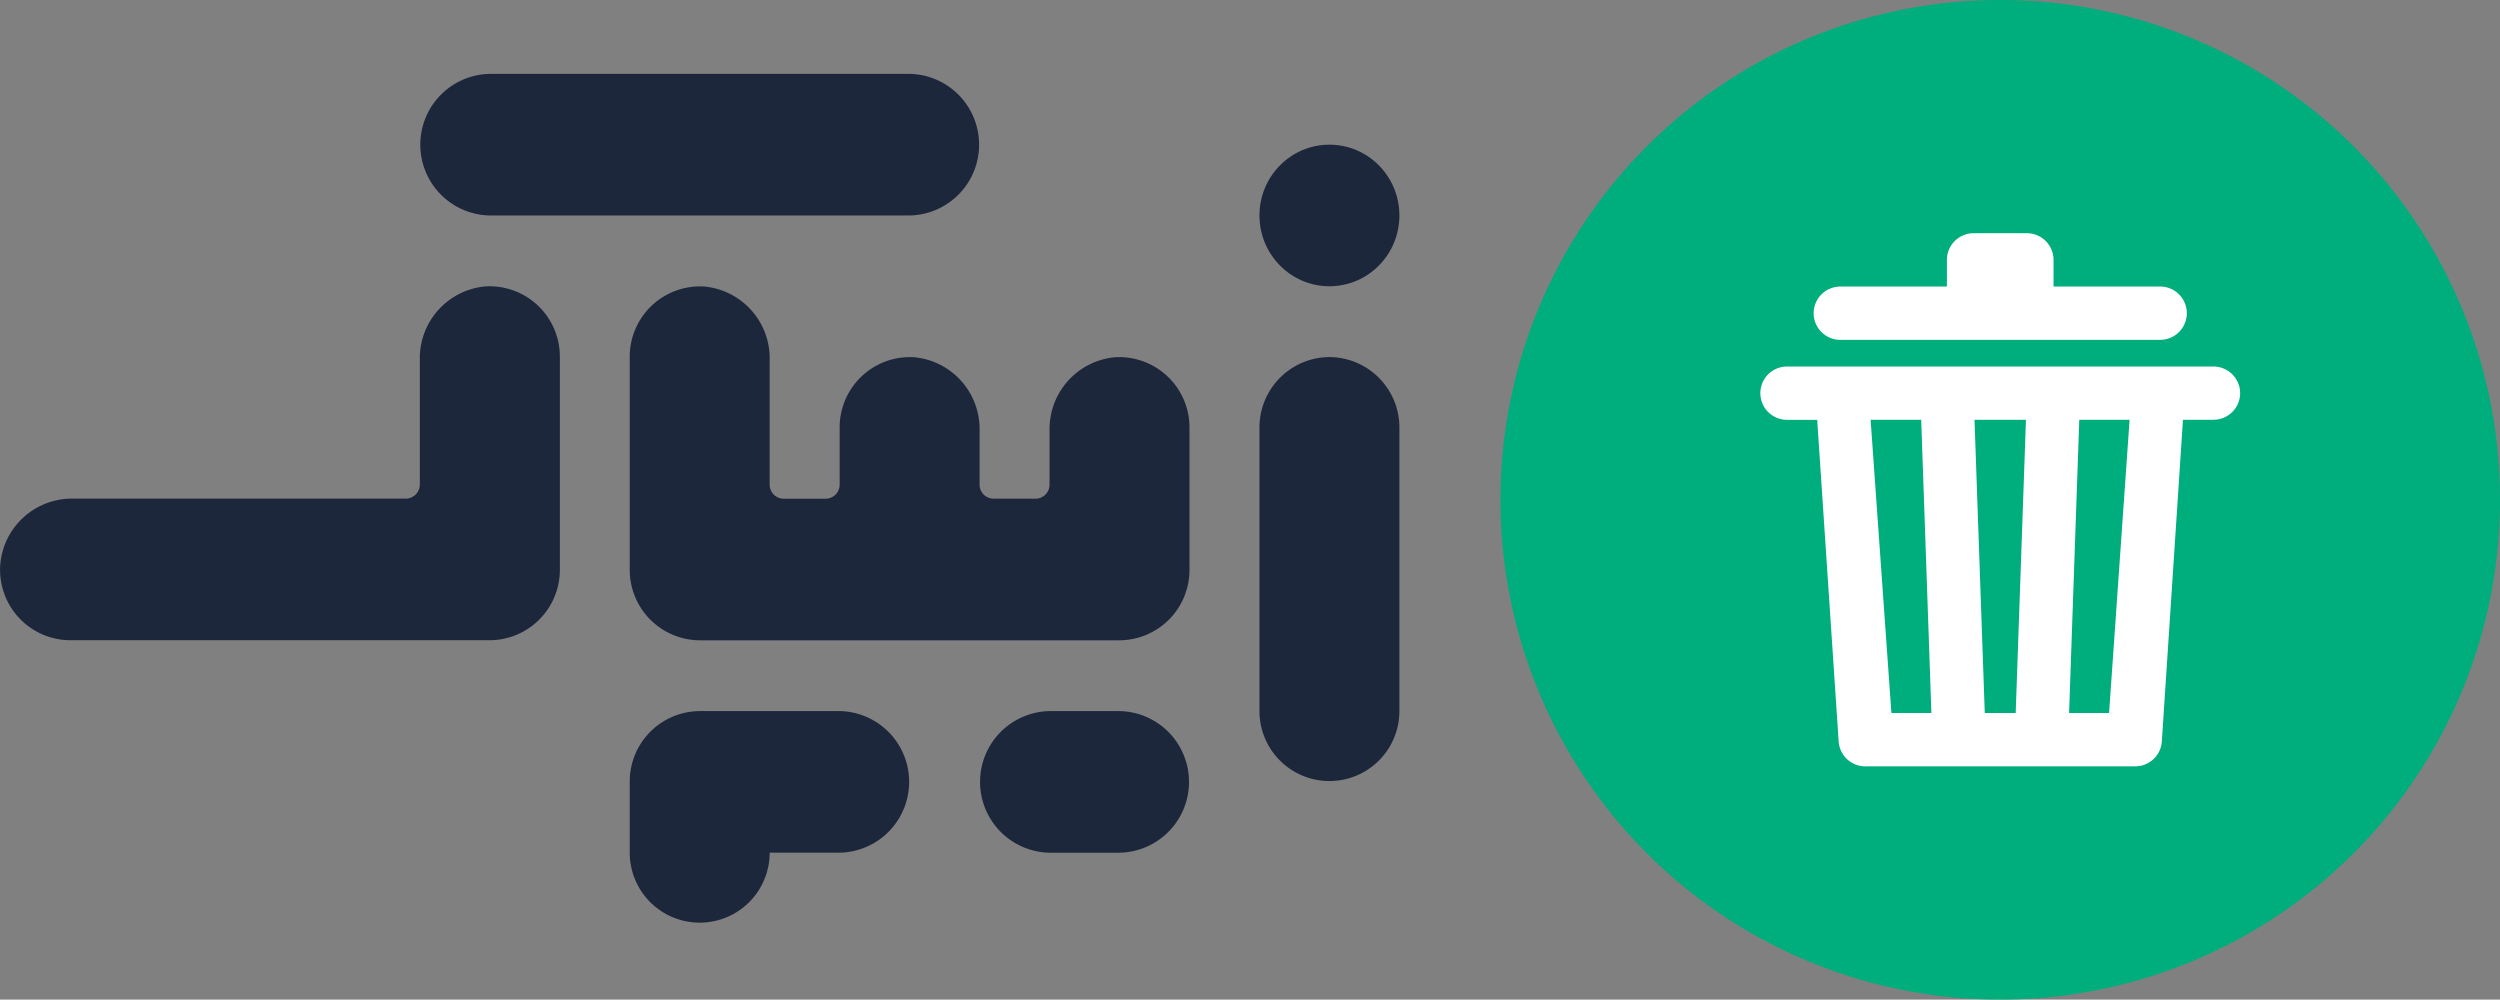
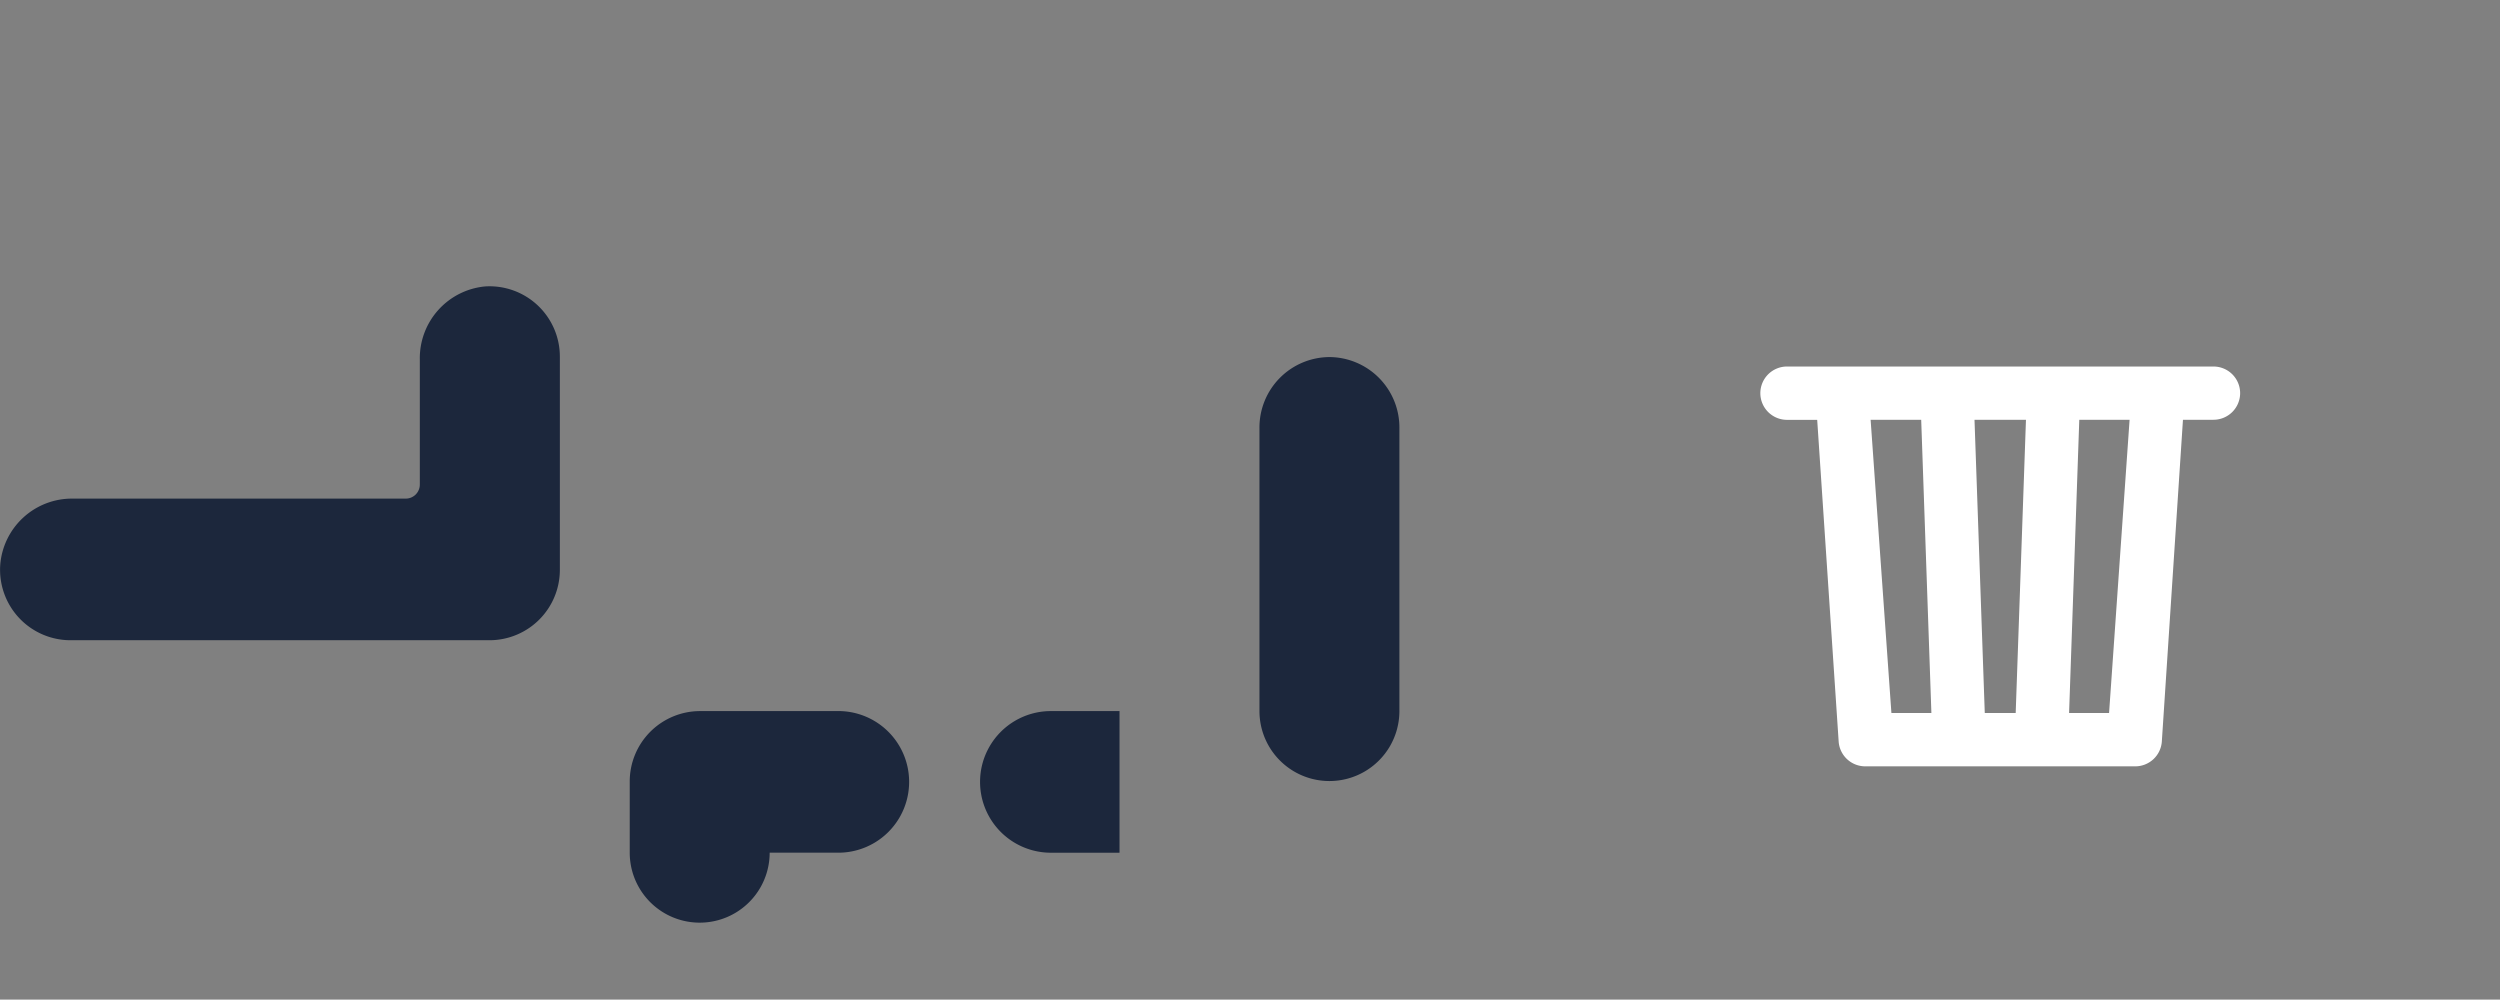
<svg xmlns="http://www.w3.org/2000/svg" width="100.043" height="40" viewBox="0 0 100.043 40">
  <rect x="0" y="0" width="100.043" height="40" fill="#808080" stroke="none" />
  <g transform="translate(0)">
    <g transform="translate(60.044)">
-       <path d="M20,0A20,20,0,1,1,0,20,20,20,0,0,1,20,0Z" fill="#00ad7d" />
      <path d="M56.067,55h-16A1.067,1.067,0,0,0,39,56.067h0a1.067,1.067,0,0,0,1.067,1.067h1.208l.859,12.872A1.067,1.067,0,0,0,43.2,71H54a1.067,1.067,0,0,0,1.067-1l.845-12.869h1.219A1.067,1.067,0,0,0,58.2,56.067h0A1.067,1.067,0,0,0,57.133,55Zm-2.291,2.133-.821,11.733h-1.6l.408-11.733Zm-8.339,0,.408,11.733h-1.6l-.832-11.733Zm2.544,11.733-.411-11.733h2.059l-.411,11.733Z" transform="translate(-28.6 -40.333)" fill="#fff" />
-       <path d="M51.267,39.267h9.6A1.067,1.067,0,0,0,61.933,38.2h0a1.067,1.067,0,0,0-1.067-1.067H56.6V36.067A1.067,1.067,0,0,0,55.533,35H53.4a1.067,1.067,0,0,0-1.067,1.067v1.067H48.067A1.067,1.067,0,0,0,47,38.2h0a1.067,1.067,0,0,0,1.067,1.067Z" transform="translate(-34.467 -25.667)" fill="#fff" />
    </g>
    <g transform="translate(0 2.956)">
-       <path d="M504.6,166h-2.8a2.834,2.834,0,0,0,0,5.667h2.8a2.834,2.834,0,0,0,0-5.667Z" transform="translate(-459.8 -140.5)" fill="#1c273c" />
+       <path d="M504.6,166h-2.8a2.834,2.834,0,0,0,0,5.667h2.8Z" transform="translate(-459.8 -140.5)" fill="#1c273c" />
      <path d="M457.4,166h-5.6a2.817,2.817,0,0,0-2.8,2.833v2.833a2.8,2.8,0,1,0,5.6,0h2.8a2.834,2.834,0,0,0,0-5.667Z" transform="translate(-423.8 -140.5)" fill="#1c273c" />
      <path d="M541.8,116a2.817,2.817,0,0,0-2.8,2.833v11.333a2.8,2.8,0,1,0,5.6,0V118.833A2.817,2.817,0,0,0,541.8,116Z" transform="translate(-488.6 -104.667)" fill="#1c273c" />
-       <ellipse cx="2.8" cy="2.833" rx="2.8" ry="2.833" transform="translate(50.4 2.833)" fill="#1c273c" />
      <path d="M378.414,106.006a2.885,2.885,0,0,0-2.614,2.924v5a.563.563,0,0,1-.56.567H361.9a2.877,2.877,0,0,0-2.89,2.645,2.819,2.819,0,0,0,2.794,3.022h16.8a2.817,2.817,0,0,0,2.8-2.833v-8.5A2.814,2.814,0,0,0,378.414,106.006Z" transform="translate(-359 -97.5)" fill="#1c273c" />
-       <path d="M438.6,81.667a2.834,2.834,0,0,0,0-5.667H421.8a2.834,2.834,0,0,0,0,5.667Z" transform="translate(-402.2 -76)" fill="#1c273c" />
-       <path d="M468.414,108.84a2.885,2.885,0,0,0-2.614,2.924v2.169a.563.563,0,0,1-.56.567h-1.68a.563.563,0,0,1-.56-.567v-2.169a2.885,2.885,0,0,0-2.613-2.924,2.814,2.814,0,0,0-2.987,2.827v2.267a.563.563,0,0,1-.56.567h-1.68a.563.563,0,0,1-.56-.567v-5a2.885,2.885,0,0,0-2.613-2.924A2.814,2.814,0,0,0,449,108.834v8.5a2.817,2.817,0,0,0,2.8,2.833h16.8a2.817,2.817,0,0,0,2.8-2.833v-5.667A2.814,2.814,0,0,0,468.414,108.84Z" transform="translate(-423.8 -97.5)" fill="#1c273c" />
    </g>
  </g>
</svg>